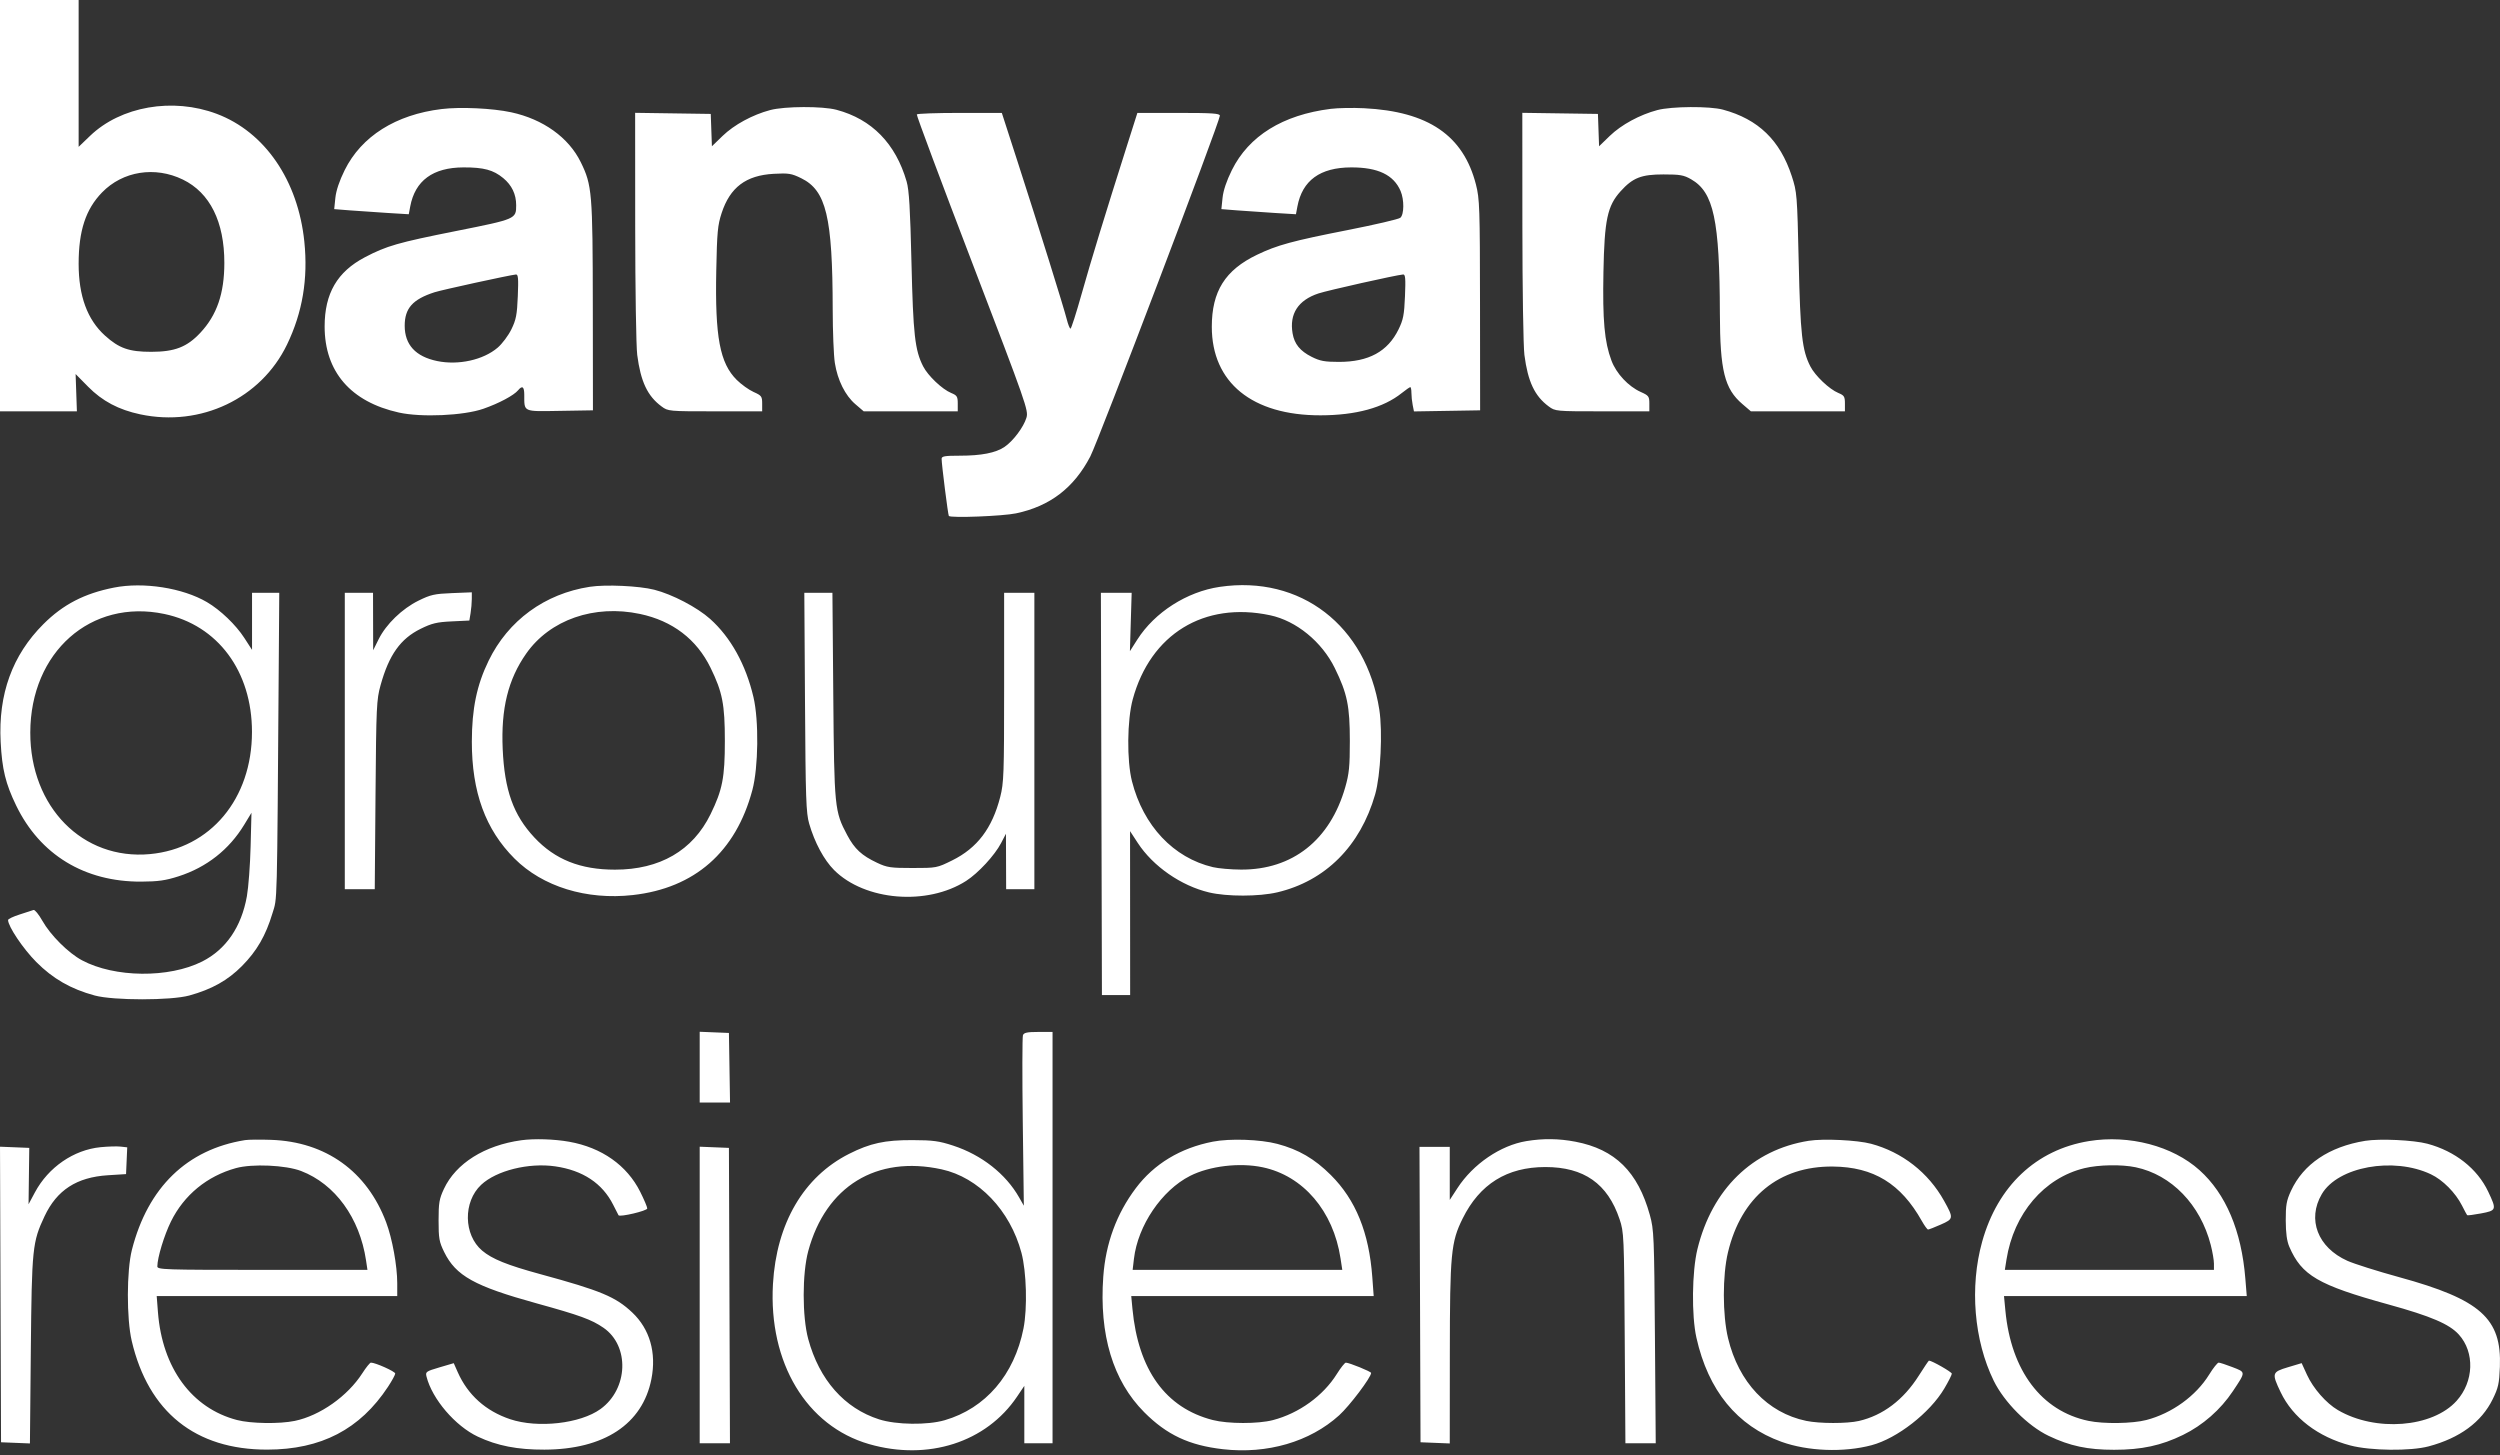
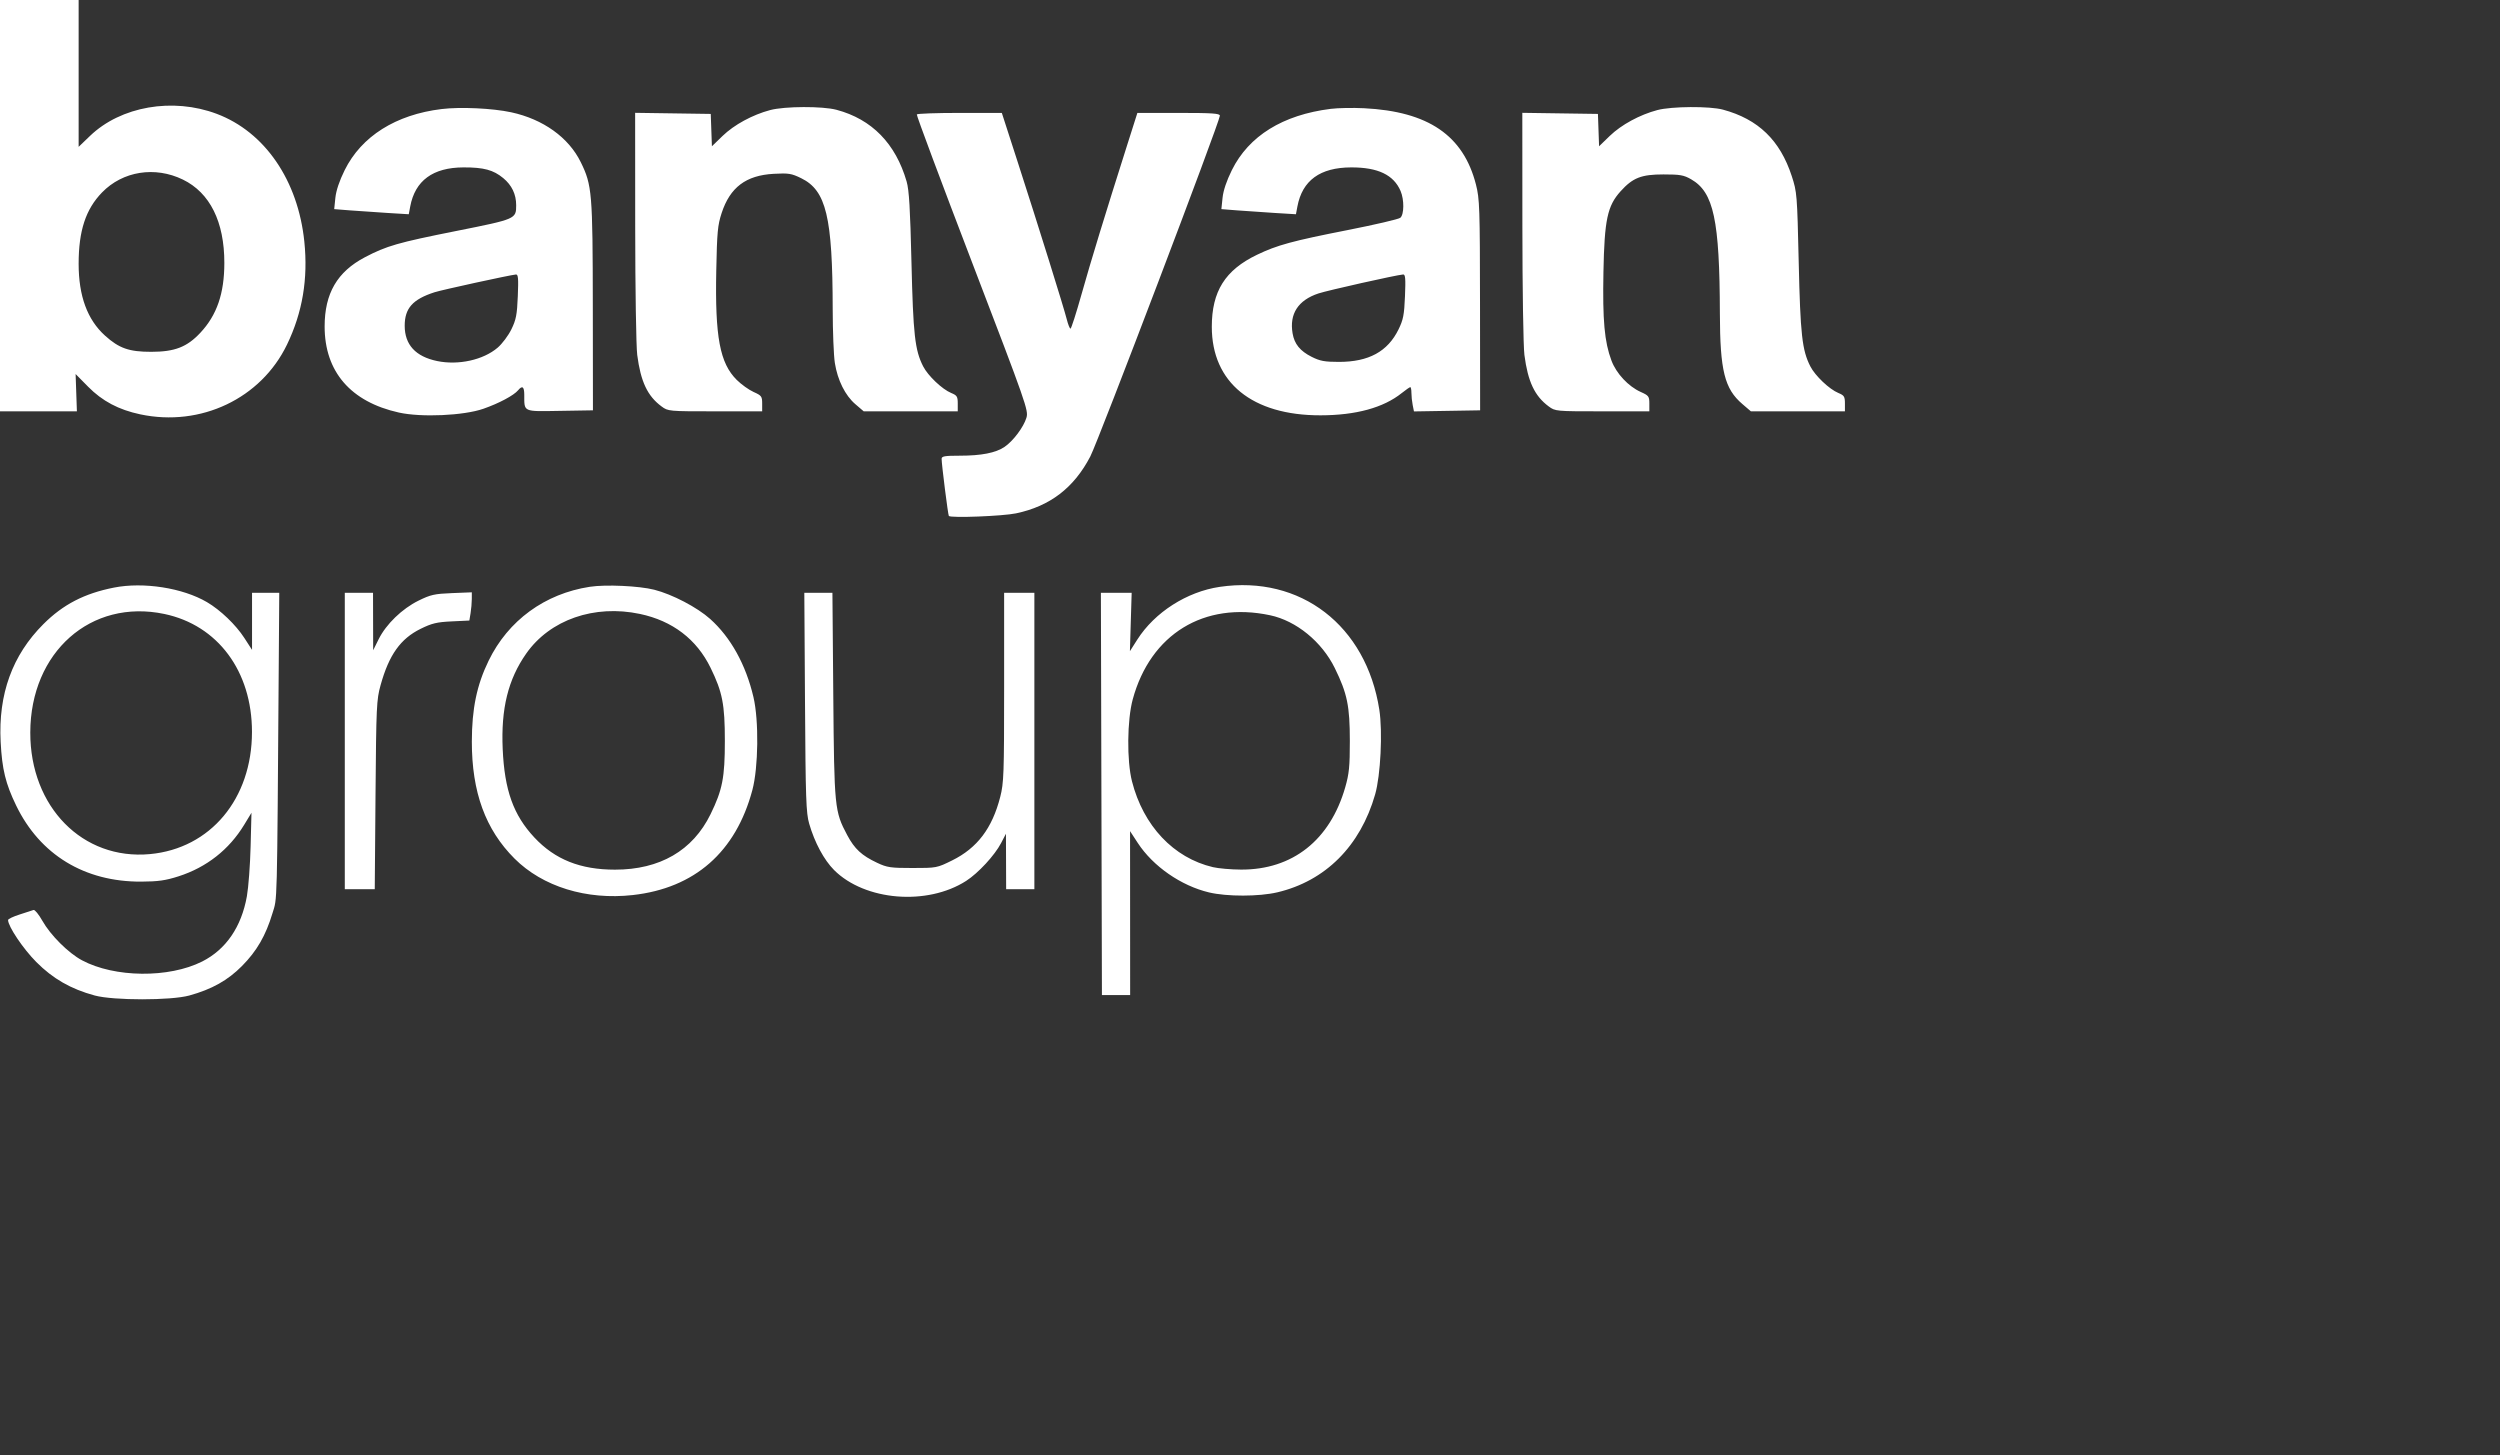
<svg xmlns="http://www.w3.org/2000/svg" width="500" height="291" viewBox="0 0 500 291" fill="none">
  <rect x="0" y="0" width="500" height="291" fill="#333333" stroke="none" />
-   <path d="M242.568 228.331C245.98 227.665 252.056 227.874 255.459 228.774C259.738 229.906 262.897 231.745 266.174 235.014C271.15 239.977 273.807 246.52 274.46 255.419L274.738 259.217H226.249L226.486 261.737C227.642 273.993 233.117 281.582 242.552 284.005C245.61 284.79 251.601 284.799 254.584 284.022C259.796 282.665 264.632 279.174 267.369 274.793C268.145 273.551 268.955 272.533 269.168 272.53C269.813 272.521 274.225 274.317 274.225 274.588C274.224 275.469 269.923 281.169 267.83 283.063C261.97 288.366 253.459 290.85 244.604 289.844C237.829 289.074 233.349 286.97 228.838 282.438C222.596 276.167 219.813 266.947 220.656 255.323C221.139 248.664 223.31 242.76 227.157 237.642C230.816 232.774 236.073 229.598 242.568 228.331ZM210.509 206.389V288.655H204.863V277.173L203.419 279.318C197.251 288.476 185.599 292.216 173.812 288.819C161.294 285.21 153.688 272.541 154.592 256.797C155.287 244.667 160.733 235.356 169.814 230.772C174.041 228.639 176.964 228.004 182.482 228.023C186.616 228.037 187.804 228.198 190.634 229.124C196.324 230.986 201.151 234.776 203.822 239.479L204.768 241.143L204.555 224.413C204.438 215.213 204.453 207.396 204.59 207.037C204.785 206.528 205.444 206.389 207.674 206.389H210.509ZM361.722 228.162C364.663 227.692 371.456 228.015 374.216 228.755C380.439 230.426 385.669 234.513 388.812 240.159C390.747 243.636 390.727 243.777 388.165 244.91C386.923 245.459 385.775 245.907 385.614 245.906C385.455 245.904 384.892 245.133 384.363 244.192C380.17 236.724 374.707 233.383 366.571 233.308C355.805 233.209 348.251 239.382 345.598 250.45C344.487 255.08 344.494 262.977 345.612 267.64C347.728 276.465 353.49 282.559 361.248 284.177C363.898 284.73 369.408 284.739 371.769 284.195C376.583 283.085 380.686 279.982 383.764 275.124C384.81 273.472 385.721 272.122 385.788 272.122C386.369 272.122 390.364 274.403 390.364 274.735C390.364 274.971 389.684 276.314 388.853 277.719C385.977 282.58 379.43 287.68 374.32 289.041C368.73 290.528 361.581 290.259 356.297 288.361C347.417 285.171 341.641 278.1 339.281 267.53C338.29 263.09 338.392 254.293 339.486 249.821C342.42 237.827 350.503 229.953 361.722 228.162ZM417.786 228.219C425.825 226.906 434.517 229.19 439.901 234.032C445.17 238.769 448.296 246.155 449.066 255.688L449.352 259.217H400.8L401.078 262.14C402.223 274.16 408.301 282.216 417.705 284.177C420.754 284.813 426.488 284.727 429.262 284.005C434.383 282.671 439.19 279.194 441.834 274.911C442.644 273.598 443.5 272.525 443.737 272.525C443.974 272.525 445.22 272.932 446.507 273.431C449.187 274.471 449.185 274.311 446.586 278.22C444.116 281.936 440.562 285.054 436.591 286.99C432.236 289.113 428.331 289.955 422.827 289.958C417.537 289.96 413.98 289.204 409.732 287.174C405.578 285.189 400.846 280.442 398.746 276.154C394.797 268.087 393.907 257.391 396.434 248.329C399.538 237.193 407.237 229.942 417.786 228.219ZM473.033 228.167C475.936 227.694 482.743 228.011 485.481 228.747C491.033 230.237 495.464 233.73 497.641 238.331C499.358 241.96 499.311 242.1 496.202 242.686C494.751 242.96 493.505 243.117 493.43 243.035C493.356 242.952 492.897 242.096 492.41 241.131C491.108 238.55 488.556 235.98 486.175 234.854C478.683 231.31 467.577 233.332 464.356 238.828C461.391 243.887 463.543 249.498 469.471 252.158C470.837 252.771 475.51 254.247 479.854 255.439C496.104 259.897 500.353 263.683 499.977 273.363C499.846 276.724 499.659 277.568 498.531 279.858C496.281 284.429 491.965 287.605 485.735 289.272C482.101 290.244 474.118 290.156 470.084 289.098C463.612 287.401 458.566 283.546 456.127 278.436C454.315 274.639 454.383 274.409 457.608 273.443L460.33 272.627L461.398 274.96C462.645 277.684 465.24 280.645 467.579 282.016C475.106 286.427 486.493 285.539 491.326 280.164C494.784 276.317 494.98 270.469 491.77 266.916C489.87 264.813 486.208 263.247 477.671 260.888C463.617 257.006 460.338 255.095 457.857 249.337C457.376 248.218 457.159 246.612 457.15 244.094C457.139 241.013 457.297 240.119 458.193 238.176C460.665 232.822 465.827 229.34 473.033 228.167ZM104.249 228.05C106.849 227.691 110.844 227.815 113.842 228.35C120.348 229.51 125.396 233.069 128.044 238.363C128.819 239.911 129.453 241.41 129.453 241.693C129.452 242.166 123.951 243.466 123.704 243.05C123.649 242.958 123.167 242.013 122.632 240.949C120.474 236.661 116.557 234.065 111.046 233.271C105.729 232.505 99.274 234.113 96.234 236.959C92.604 240.359 92.702 246.973 96.429 250.123C98.416 251.802 101.442 253.025 108.064 254.83C120.17 258.127 123.138 259.366 126.455 262.503C129.96 265.818 131.317 270.544 130.278 275.822C128.507 284.824 120.821 289.893 108.887 289.929C103.486 289.945 99.456 289.16 95.579 287.337C91.051 285.209 86.428 279.803 85.304 275.321C85.064 274.367 85.204 274.267 87.9 273.473L90.75 272.634L91.547 274.434C93.561 278.987 97.15 282.208 102.031 283.841C107.555 285.69 116.066 284.732 120.104 281.807C125.658 277.784 125.965 269.18 120.684 265.546C118.306 263.91 115.999 263.069 107.298 260.665C94.902 257.239 91.174 255.168 88.837 250.41C87.838 248.376 87.716 247.688 87.716 244.094C87.716 240.567 87.85 239.774 88.792 237.765C91.179 232.673 96.921 229.064 104.249 228.05ZM49.002 228.023C49.667 227.916 52.026 227.892 54.244 227.97C65.157 228.354 73.391 234.26 77.23 244.457C78.454 247.709 79.448 253.174 79.448 256.649V259.217H31.341L31.589 262.434C32.45 273.599 38.351 281.647 47.406 284.005C50.179 284.728 55.914 284.813 58.963 284.177C64.012 283.124 69.53 279.229 72.471 274.642C73.217 273.478 73.987 272.525 74.183 272.525C75.087 272.525 79.042 274.299 79.045 274.707C79.045 274.958 78.396 276.151 77.602 277.357C71.993 285.874 64.226 289.913 53.438 289.925C39.08 289.942 29.681 282.4 26.346 268.185C25.3 263.726 25.32 254.111 26.385 249.949C29.578 237.471 37.395 229.892 49.002 228.023ZM305.275 228.22C308.662 227.665 311.753 227.703 315.097 228.343C323.015 229.858 327.579 234.356 329.97 243.002C330.786 245.953 330.836 247.186 330.987 267.383L331.146 288.655H325.081L324.945 267.584C324.813 247.047 324.786 246.446 323.91 243.832C321.53 236.731 316.798 233.408 309.069 233.408C301.402 233.408 295.941 236.808 292.528 243.706C290.195 248.42 289.982 250.683 289.966 270.829L289.952 288.691L287.028 288.572L284.104 288.454L283.897 229.375H289.952V239.985L291.501 237.604C294.624 232.804 300.109 229.067 305.275 228.22ZM20.102 229.438C21.58 229.291 23.388 229.238 24.118 229.32L25.446 229.468L25.328 232.143L25.21 234.82L21.572 235.05C15.34 235.445 11.381 238.008 8.915 243.242C6.483 248.406 6.362 249.579 6.165 270.021L5.985 288.689L3.097 288.571L0.207 288.454L0.104 258.897L0.001 229.34L2.927 229.458L5.854 229.577L5.781 235.214L5.71 240.851L6.991 238.461C9.676 233.453 14.733 229.972 20.102 229.438ZM145.785 229.577L145.992 288.655H139.938V229.34L145.785 229.577ZM188.317 233.865C175.298 231.028 165.16 237.241 161.65 250.208C160.434 254.702 160.432 263.321 161.646 267.806C163.855 275.962 168.883 281.659 175.828 283.874C179.266 284.97 185.473 285.051 188.935 284.044C197.107 281.668 202.86 274.97 204.697 265.693C205.499 261.641 205.302 254.356 204.286 250.546C202.028 242.075 195.712 235.476 188.317 233.865ZM60.223 234.2C57.141 233.017 50.447 232.72 47.188 233.623C41.409 235.221 36.801 239.006 34.194 244.296C32.835 247.054 31.482 251.508 31.467 253.269C31.462 253.932 32.73 253.974 52.476 253.974H73.491L73.204 252.059C71.935 243.578 67.014 236.806 60.223 234.2ZM252.529 233.455C247.906 232.482 241.942 233.19 238.022 235.176C232.345 238.053 227.571 245.099 226.789 251.756L226.528 253.974H268.457L268.103 251.656C266.661 242.203 260.634 235.159 252.529 233.455ZM427.143 233.455C424.315 232.859 419.749 232.939 416.888 233.632C408.817 235.589 402.752 242.697 401.296 251.909L400.97 253.974H442.788V252.722C442.788 252.033 442.501 250.355 442.15 248.992C440.078 240.94 434.306 234.963 427.143 233.455ZM142.861 206.472L145.785 206.591L146.006 220.503H139.938V206.354L142.861 206.472Z" fill="white" />
  <path d="M22.785 117.52C28.692 116.352 36.527 117.574 41.389 120.424C44.079 122 47.164 124.956 48.868 127.592L50.408 129.973V118.557H55.852L55.753 132.569C55.394 182.801 55.48 179.373 54.487 182.673C53.149 187.118 51.362 190.209 48.403 193.196C45.55 196.076 42.371 197.857 37.861 199.102C34.195 200.114 22.691 200.115 18.954 199.103C14.178 197.811 10.577 195.746 7.246 192.391C4.608 189.732 1.613 185.273 1.613 184.003C1.615 183.797 2.658 183.3 3.933 182.898C5.208 182.497 6.455 182.09 6.704 181.995C6.953 181.901 7.746 182.869 8.467 184.145C10.104 187.046 13.664 190.596 16.403 192.061C22.923 195.548 33.786 195.656 40.435 192.3C45.192 189.898 48.288 185.381 49.378 179.248C49.693 177.474 50.029 172.991 50.123 169.288L50.295 162.554L48.84 164.952C45.823 169.922 41.31 173.468 35.721 175.261C33.097 176.102 31.64 176.309 28.23 176.326C16.914 176.38 8.001 170.952 3.23 161.1C1.109 156.72 0.415 153.87 0.131 148.389C-0.364 138.821 2.463 131.031 8.685 124.817C12.613 120.894 16.872 118.69 22.785 117.52ZM243.945 117.373C260.108 114.995 273.247 125.109 275.865 141.946C276.55 146.352 276.119 155.077 275.028 158.883C272.07 169.209 265.082 176.201 255.456 178.468C251.79 179.331 245.392 179.339 241.802 178.483C236.21 177.152 230.608 173.263 227.558 168.595L226.012 166.227L226.021 182.618L226.029 199.008H220.384L220.281 158.782L220.178 118.557H226.333L226.157 124.397L225.981 130.239L227.453 127.927C230.933 122.46 237.372 118.34 243.945 117.373ZM166.484 118.557L166.656 139.022C166.846 161.579 166.915 162.28 169.448 167.032C170.92 169.794 172.339 171.107 175.42 172.557C177.423 173.501 178.109 173.601 182.498 173.601C187.305 173.601 187.392 173.585 190.431 172.083C195.454 169.6 198.441 165.655 200.045 159.385C200.762 156.582 200.825 154.801 200.825 137.445V118.557H206.874V177.836H201.229L201.191 166.746L200.222 168.608C198.944 171.061 195.65 174.628 193.227 176.182C185.427 181.187 172.972 180.163 166.821 174.013C164.8 171.991 162.922 168.497 161.834 164.73C161.218 162.597 161.119 159.724 161 140.433L160.863 118.557H166.484ZM117.955 117.359C121.135 116.869 127.82 117.174 130.859 117.948C134.46 118.865 139.431 121.464 142.026 123.785C146.15 127.474 149.165 132.915 150.693 139.43C151.792 144.112 151.681 153.484 150.473 158.013C147.167 170.403 138.933 177.631 126.552 179.012C117.305 180.043 108.536 177.338 102.909 171.719C97.091 165.909 94.358 158.42 94.369 148.314C94.376 141.738 95.359 137.002 97.727 132.137C101.642 124.09 108.957 118.746 117.955 117.359ZM94.359 119.82C94.357 120.567 94.247 121.837 94.113 122.642L93.87 124.108L90.336 124.277C87.368 124.419 86.375 124.656 84.141 125.756C80.09 127.75 77.801 130.967 76.115 137.038C75.307 139.947 75.248 141.248 75.103 158.983L74.951 177.836H68.959V118.557H74.605L74.619 124.303L74.634 130.05L75.728 127.847C77.224 124.836 80.422 121.743 83.715 120.122C86.117 118.939 86.903 118.762 90.4 118.622L94.364 118.463L94.359 119.82ZM128.001 122.79C118.866 120.855 109.993 123.944 105.246 130.71C101.622 135.876 100.18 141.72 100.538 149.795C100.905 158.059 102.679 163.013 106.88 167.505C110.999 171.908 116.075 173.932 122.996 173.932C131.975 173.932 138.556 170.113 142.112 162.839C144.491 157.974 144.97 155.521 144.97 148.196C144.97 140.871 144.491 138.418 142.112 133.554C139.321 127.844 134.5 124.167 128.001 122.79ZM254.01 123.049C240.813 120.253 230.101 126.815 226.547 139.871C225.422 144.005 225.346 152.152 226.395 156.262C228.667 165.168 234.696 171.563 242.576 173.428C243.678 173.688 246.213 173.91 248.209 173.919C258.503 173.966 266.012 168.033 269.047 157.457C269.824 154.75 269.969 153.295 269.968 148.196C269.966 141.193 269.453 138.708 266.965 133.63C264.373 128.34 259.254 124.16 254.01 123.049ZM32.866 122.792C18.183 119.71 6.089 130.407 6.057 146.504C6.028 161.391 16.538 172.07 29.99 170.82C42.097 169.695 50.395 159.757 50.395 146.382C50.395 134.242 43.554 125.036 32.866 122.792Z" fill="white" />
  <path d="M200.365 22.583L203.591 32.563C207.703 45.286 212.756 61.489 213.359 63.883C213.615 64.9 213.949 65.731 214.101 65.731C214.252 65.731 215.255 62.602 216.33 58.775C218.184 52.175 220.951 43.131 225.458 28.935L227.475 22.583H235.725C242.464 22.583 243.974 22.685 243.974 23.139C243.97 24.295 219.681 88.174 218.06 91.293C214.795 97.567 210 101.241 203.206 102.672C200.553 103.23 190.187 103.633 189.768 103.193C189.608 103.024 188.323 92.849 188.323 91.759C188.324 91.245 188.951 91.138 191.934 91.138C196.266 91.138 199.128 90.579 200.894 89.389C202.619 88.226 204.723 85.428 205.287 83.548C205.722 82.097 205.318 80.942 194.464 52.613C188.263 36.429 183.266 23.051 183.36 22.885C183.459 22.718 187.322 22.583 191.949 22.583H200.365ZM15.727 0V29.368L18.01 27.176C24.168 21.259 34.541 19.454 43.345 22.768C52.969 26.39 59.61 36.078 60.867 48.33C61.632 55.782 60.502 62.494 57.4 68.922C52.199 79.703 40.15 85.432 28.062 82.871C23.727 81.953 20.456 80.219 17.612 77.332L15.122 74.806L15.251 78.535L15.379 82.266H0V0H15.727ZM88.323 21.809C92.075 21.352 98.501 21.651 102.228 22.455C108.625 23.836 113.724 27.489 116.148 32.426C118.414 37.04 118.536 38.494 118.563 61.296L118.588 82.064L111.97 82.175C104.507 82.299 104.866 82.462 104.854 78.939C104.847 77.322 104.459 77.043 103.619 78.055C102.766 79.083 99.787 80.67 96.676 81.754C92.726 83.129 84.26 83.508 79.772 82.509C70.13 80.364 64.926 74.33 64.926 65.298C64.926 58.689 67.442 54.359 72.975 51.452C77.31 49.174 79.568 48.525 91.323 46.181C103.186 43.814 103.235 43.794 103.235 41.043C103.235 38.857 102.365 37.036 100.642 35.615C98.66 33.982 96.755 33.469 92.704 33.48C86.588 33.496 83.016 36.117 82.043 41.304L81.754 42.849L77.473 42.588C75.118 42.445 71.763 42.215 70.017 42.077L66.841 41.826L67.073 39.571C67.225 38.108 67.878 36.162 68.935 34.029C72.292 27.254 79.161 22.924 88.323 21.809ZM266.153 21.77C267.595 21.59 270.59 21.534 272.808 21.645C285.647 22.286 292.677 27.079 295.19 36.906C295.925 39.778 295.983 41.498 296.003 61.031L296.024 82.064L289.408 82.175L282.792 82.284L282.538 81.015C282.398 80.316 282.284 79.223 282.284 78.586C282.284 77.948 282.183 77.427 282.059 77.427C281.935 77.427 281.164 77.963 280.345 78.618C276.684 81.547 271.177 83.055 264.101 83.065C250.437 83.085 242.361 76.51 242.361 65.365C242.361 58.263 245.023 54.021 251.404 50.954C255.446 49.012 258.419 48.202 269.601 46C275.019 44.933 279.726 43.834 280.062 43.556C280.835 42.915 280.864 39.946 280.115 38.196C278.735 34.971 275.583 33.466 270.236 33.48C264.017 33.495 260.458 36.084 259.479 41.304L259.189 42.849L254.908 42.588C252.554 42.445 249.199 42.215 247.452 42.077L244.276 41.826L244.509 39.571C244.66 38.108 245.313 36.162 246.37 34.029C249.763 27.181 256.556 22.972 266.153 21.77ZM154.046 22.012C156.965 21.241 164.491 21.211 167.301 21.959C174.367 23.84 179.128 28.71 181.328 36.312C181.818 38.003 182.04 41.725 182.292 52.424C182.634 66.93 182.982 70.038 184.63 73.269C185.594 75.157 188.429 77.85 190.239 78.597C191.4 79.075 191.55 79.317 191.55 80.701V82.266H172.741L171.081 80.844C169.034 79.092 167.516 76.043 166.969 72.587C166.741 71.145 166.547 66.336 166.541 61.9C166.513 43.375 165.246 38.092 160.241 35.644C158.291 34.69 157.725 34.599 154.746 34.763C149.19 35.068 146.01 37.465 144.324 42.62C143.537 45.026 143.405 46.454 143.253 54.127C142.99 67.406 143.967 72.621 147.345 75.978C148.258 76.885 149.777 77.974 150.72 78.395C152.306 79.105 152.434 79.278 152.434 80.714V82.266H143.035C133.729 82.266 133.624 82.255 132.315 81.29C129.498 79.212 128.14 76.336 127.444 70.975C127.229 69.311 127.047 57.739 127.04 45.258L127.027 22.565L142.15 22.784L142.266 26.019L142.381 29.254L144.514 27.188C146.823 24.951 150.527 22.94 154.046 22.012ZM331.482 22.012C334.332 21.26 341.934 21.21 344.588 21.927C351.652 23.834 356.012 28.046 358.353 35.223C359.396 38.424 359.433 38.884 359.742 52.424C360.073 66.936 360.419 70.04 362.065 73.269C363.029 75.157 365.864 77.85 367.675 78.597C368.835 79.075 368.985 79.317 368.985 80.701V82.266H350.177L348.478 80.811C344.905 77.754 344.006 74.136 343.976 62.707C343.926 43.975 342.743 38.445 338.229 35.859C336.752 35.013 336.009 34.883 332.691 34.884C328.254 34.885 326.563 35.55 324.119 38.255C321.477 41.18 320.887 43.951 320.688 54.387C320.502 64.107 320.886 68.36 322.292 72.117C323.259 74.703 325.67 77.283 328.155 78.395C329.742 79.105 329.869 79.278 329.869 80.714V82.266H320.471C311.165 82.266 311.059 82.255 309.751 81.29C306.934 79.212 305.575 76.336 304.88 70.975C304.664 69.311 304.482 57.739 304.476 45.258L304.464 22.565L312.024 22.675L319.586 22.784L319.701 26.019L319.816 29.254L321.949 27.188C324.258 24.951 327.964 22.94 331.482 22.012ZM103.187 54.898C101.897 55.024 88.383 57.974 86.903 58.452C82.532 59.867 80.941 61.655 80.94 65.15C80.94 68.943 83.119 71.314 87.424 72.208C91.68 73.092 96.66 71.991 99.534 69.53C100.434 68.76 101.667 67.114 102.275 65.871C103.218 63.944 103.407 62.967 103.562 59.227C103.708 55.668 103.638 54.855 103.187 54.898ZM280.622 54.894C279.145 55.026 265.524 58.081 263.684 58.691C259.624 60.04 257.855 62.769 258.516 66.665C258.879 68.806 260.012 70.2 262.344 71.373C263.999 72.206 264.922 72.377 267.767 72.38C273.739 72.385 277.536 70.317 279.711 65.871C280.654 63.944 280.843 62.967 280.997 59.227C281.144 55.669 281.073 54.853 280.622 54.894ZM36.579 35.917C30.991 33.2 24.554 34.223 20.409 38.487C17.14 41.851 15.728 46.157 15.727 52.755C15.727 59.197 17.463 63.926 20.999 67.121C23.811 69.662 25.827 70.369 30.245 70.364C34.955 70.359 37.398 69.411 40.072 66.552C43.381 63.014 44.864 58.697 44.869 52.587C44.875 44.355 41.987 38.547 36.579 35.917Z" fill="white" />
</svg>